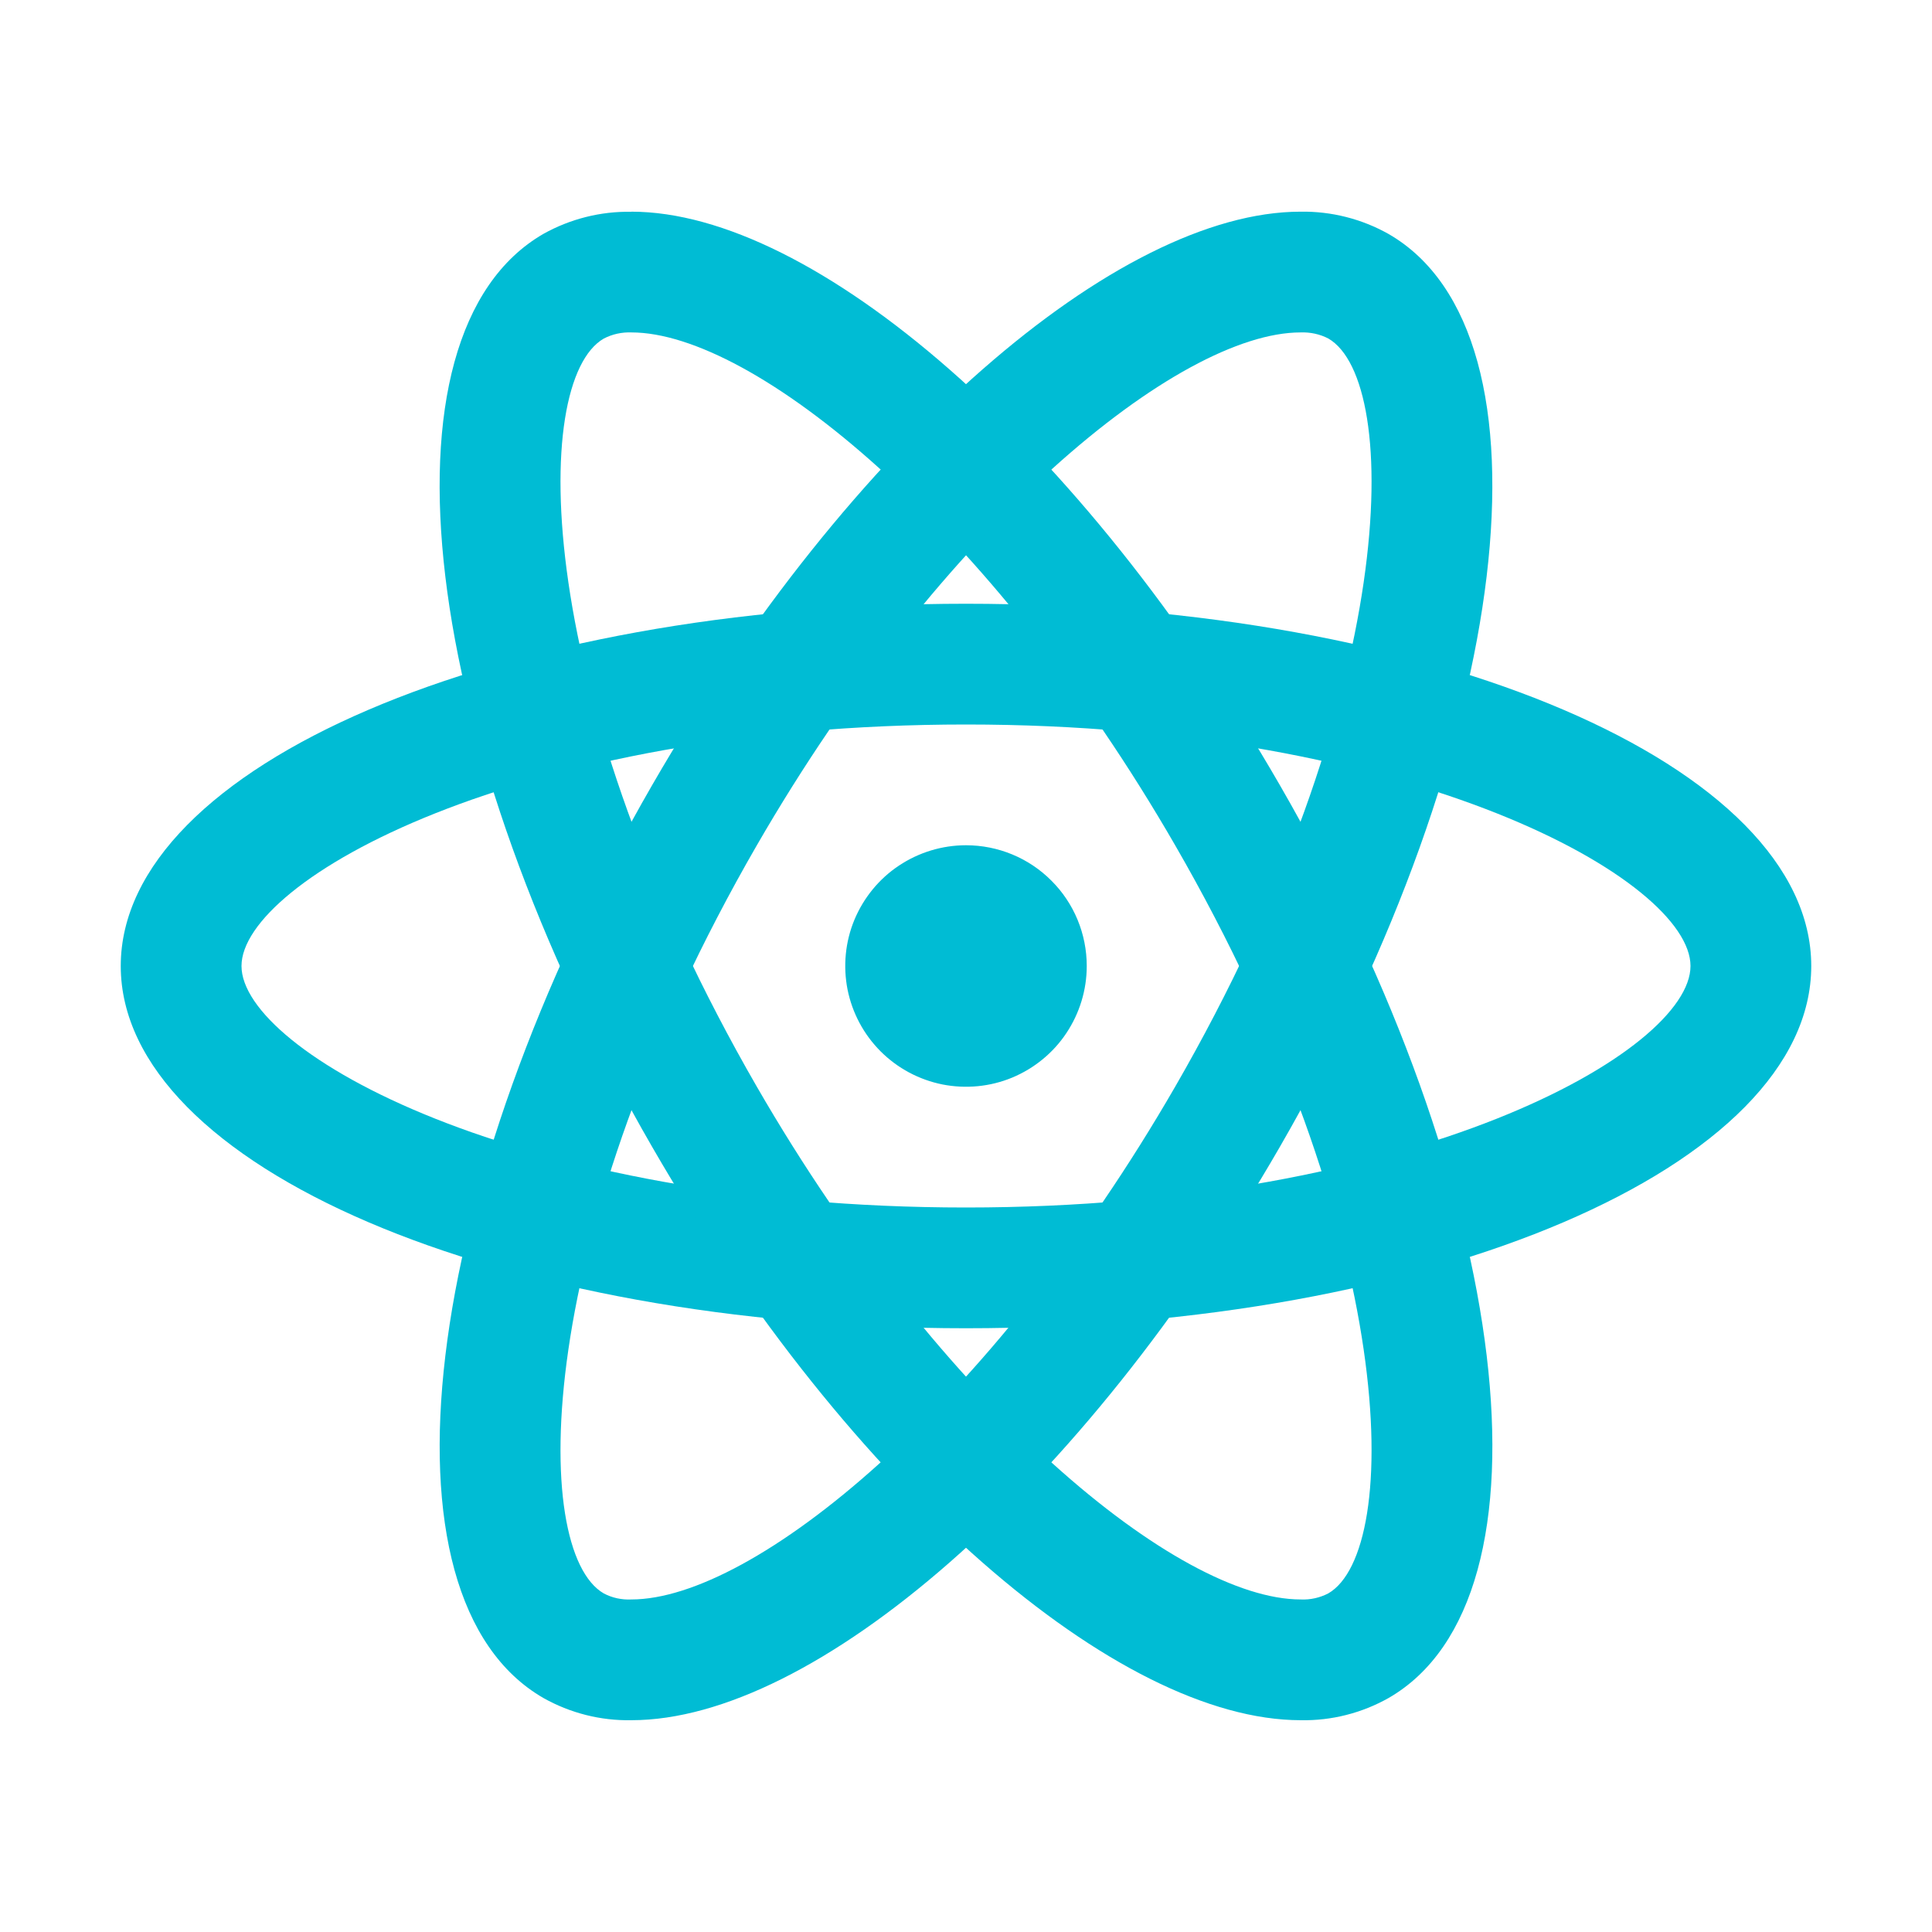
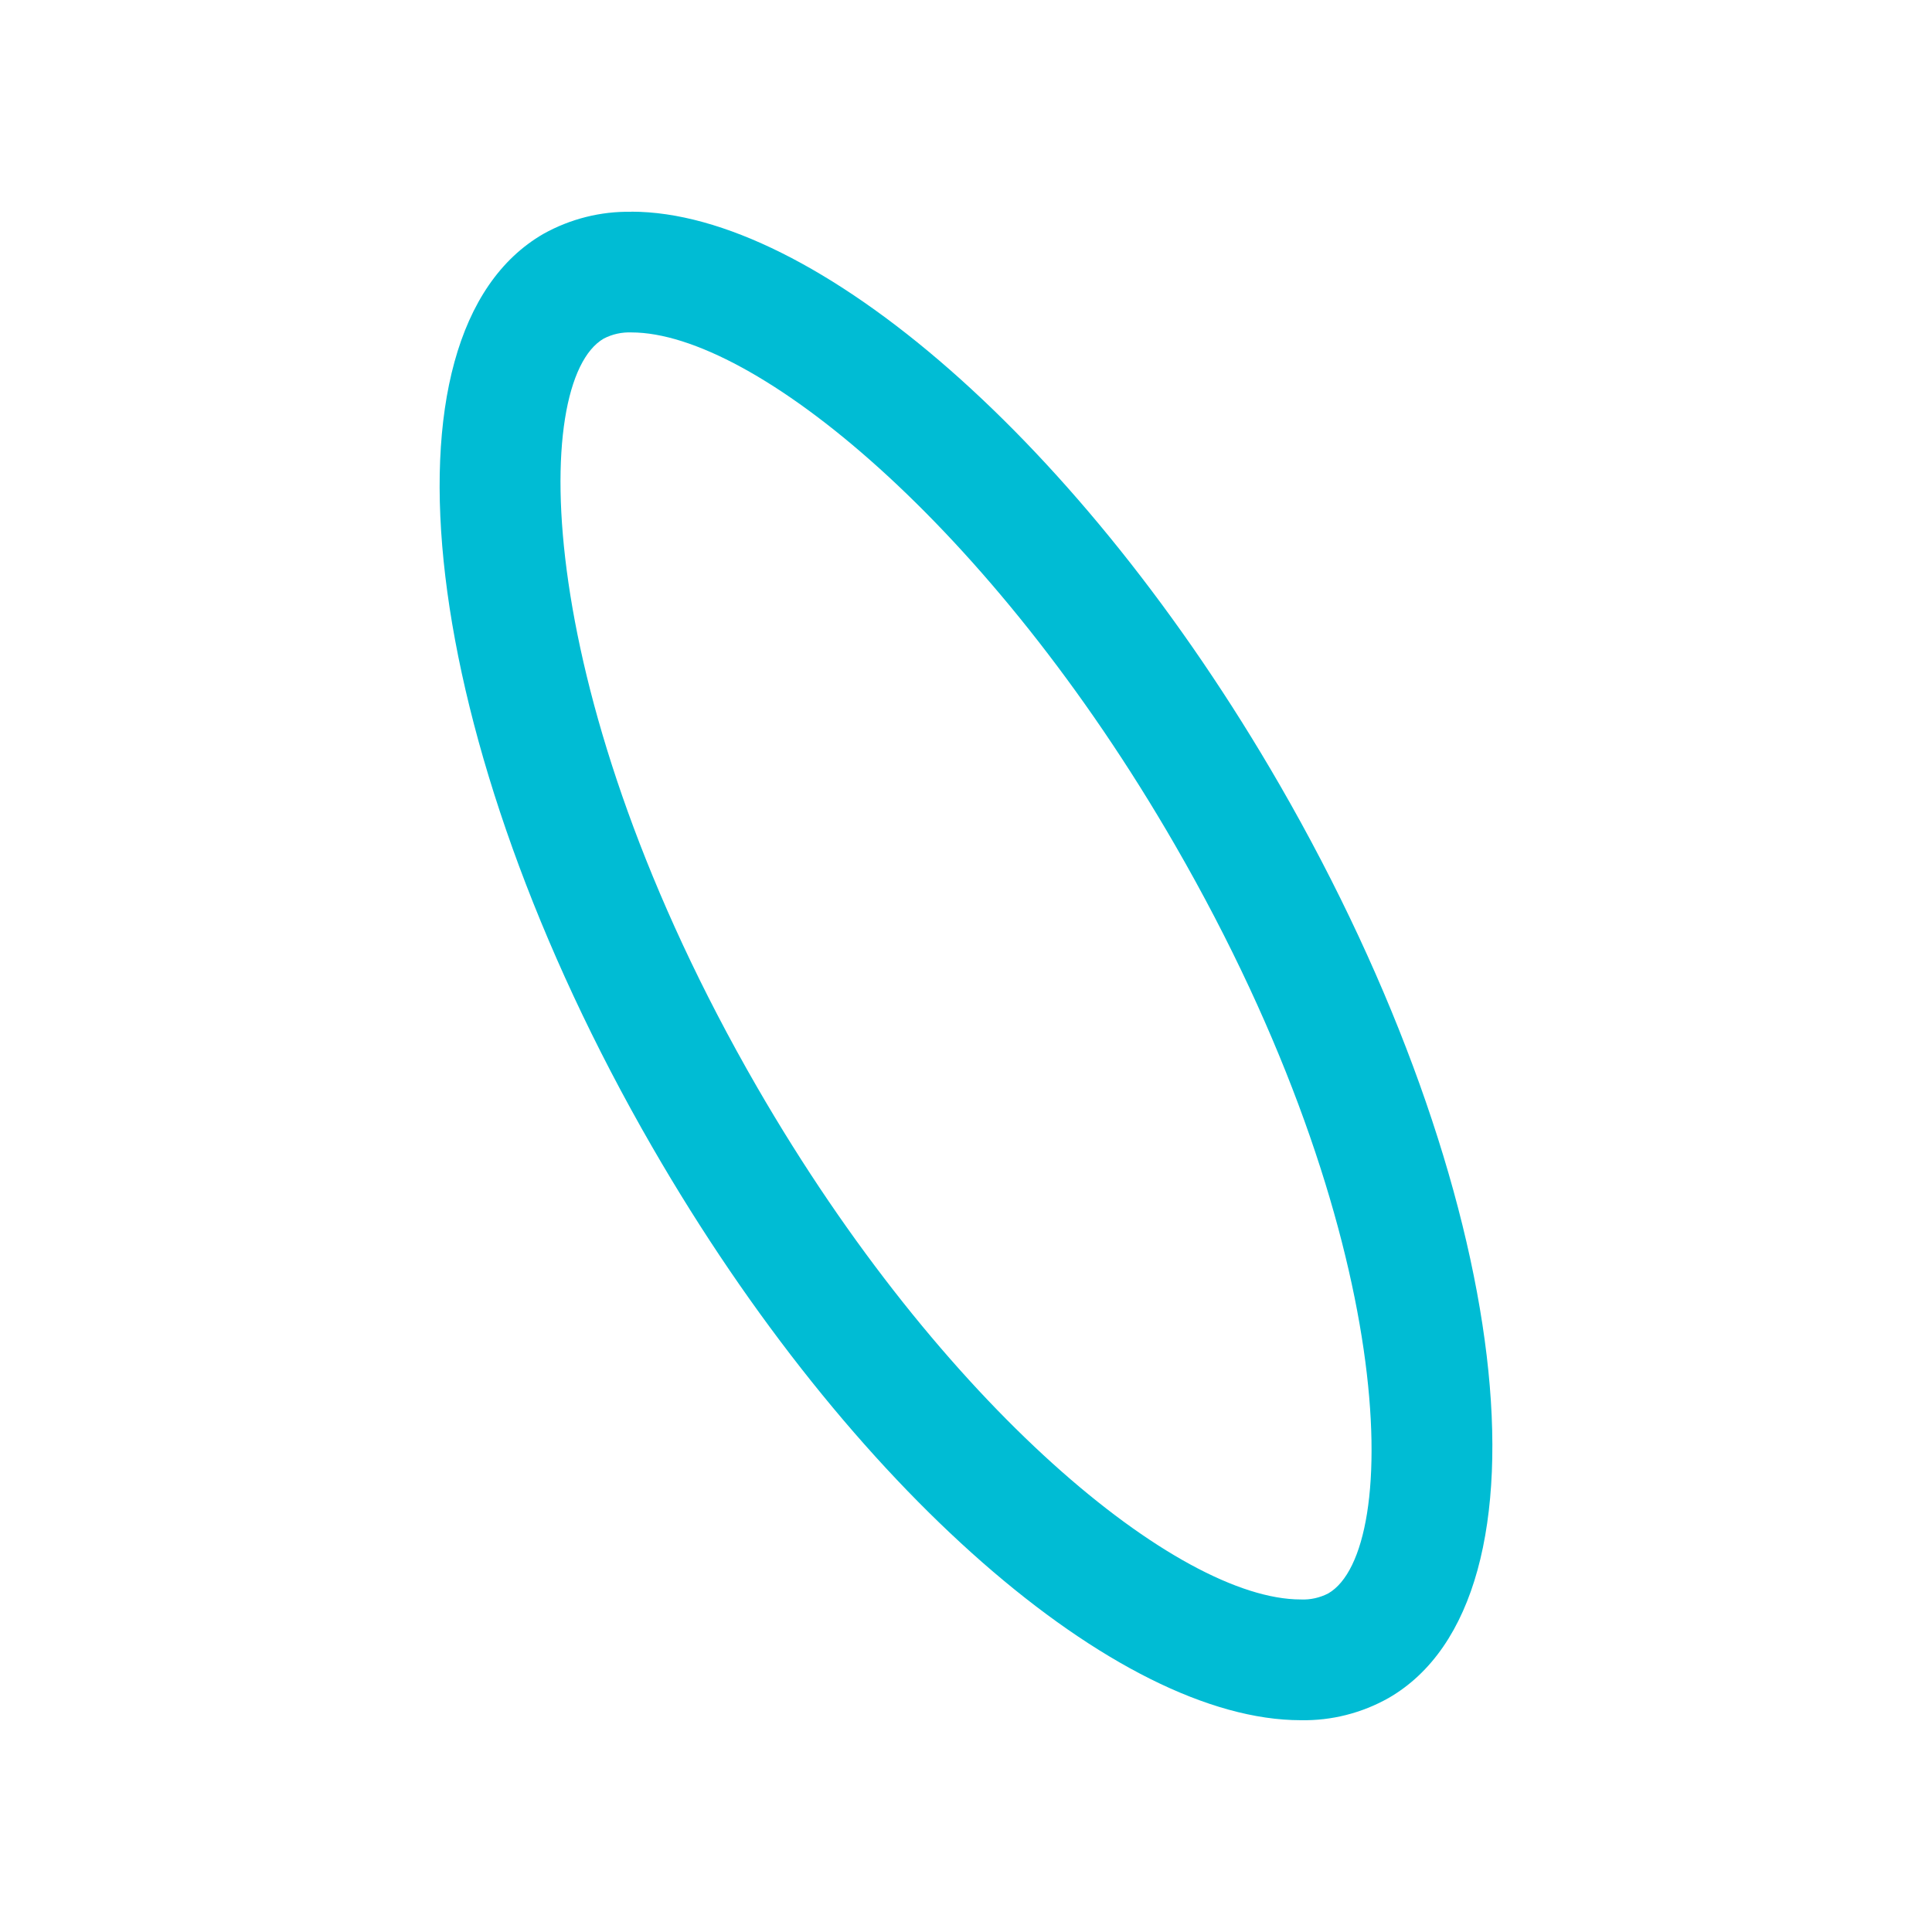
<svg xmlns="http://www.w3.org/2000/svg" width="16" height="16" viewBox="0 0 16 16" fill="none">
-   <path d="M8 6C11.722 6 14 7.295 14 8C14 8.705 11.722 10 8 10C4.278 10 2 8.705 2 8C2 7.295 4.278 6 8 6ZM8 5C4.134 5 1 6.343 1 8C1 9.657 4.134 11 8 11C11.866 11 15 9.657 15 8C15 6.343 11.866 5 8 5Z" fill="#00BCD4" />
-   <path d="M8 7C7.802 7 7.609 7.059 7.444 7.169C7.28 7.278 7.152 7.435 7.076 7.617C7 7.8 6.981 8.001 7.019 8.195C7.058 8.389 7.153 8.567 7.293 8.707C7.433 8.847 7.611 8.942 7.805 8.981C7.999 9.019 8.2 9 8.383 8.924C8.565 8.848 8.722 8.72 8.831 8.556C8.941 8.391 9 8.198 9 8C9 7.735 8.895 7.48 8.707 7.293C8.52 7.105 8.265 7 8 7Z" fill="#00BCD4" />
  <path d="M5.229 2.753C6.238 2.753 8.198 4.342 9.732 7C11.593 10.223 11.611 12.843 11 13.196C10.93 13.232 10.851 13.25 10.771 13.246C9.763 13.246 7.803 11.658 6.268 9C4.407 5.776 4.39 3.156 5 2.804C5.071 2.767 5.15 2.75 5.229 2.753ZM5.229 1.754C4.974 1.749 4.722 1.813 4.5 1.937C3.065 2.766 3.469 6.152 5.402 9.5C7.044 12.345 9.262 14.246 10.772 14.246C11.027 14.251 11.278 14.187 11.5 14.062C12.935 13.234 12.531 9.848 10.598 6.5C8.956 3.655 6.738 1.753 5.228 1.753L5.229 1.754Z" fill="#00BCD4" />
-   <path d="M10.771 2.753C10.851 2.75 10.93 2.767 11 2.803C11.611 3.156 11.593 5.776 9.732 9C8.197 11.658 6.237 13.246 5.229 13.246C5.149 13.25 5.07 13.233 5 13.196C4.39 12.843 4.407 10.223 6.268 7C7.803 4.342 9.763 2.753 10.771 2.753ZM10.771 1.753C9.262 1.753 7.044 3.655 5.402 6.5C3.47 9.848 3.065 13.234 4.5 14.062C4.722 14.187 4.974 14.251 5.229 14.246C6.739 14.246 8.956 12.344 10.598 9.5C12.53 6.152 12.935 2.766 11.5 1.938C11.278 1.813 11.026 1.749 10.771 1.753Z" fill="#00BCD4" />
</svg>